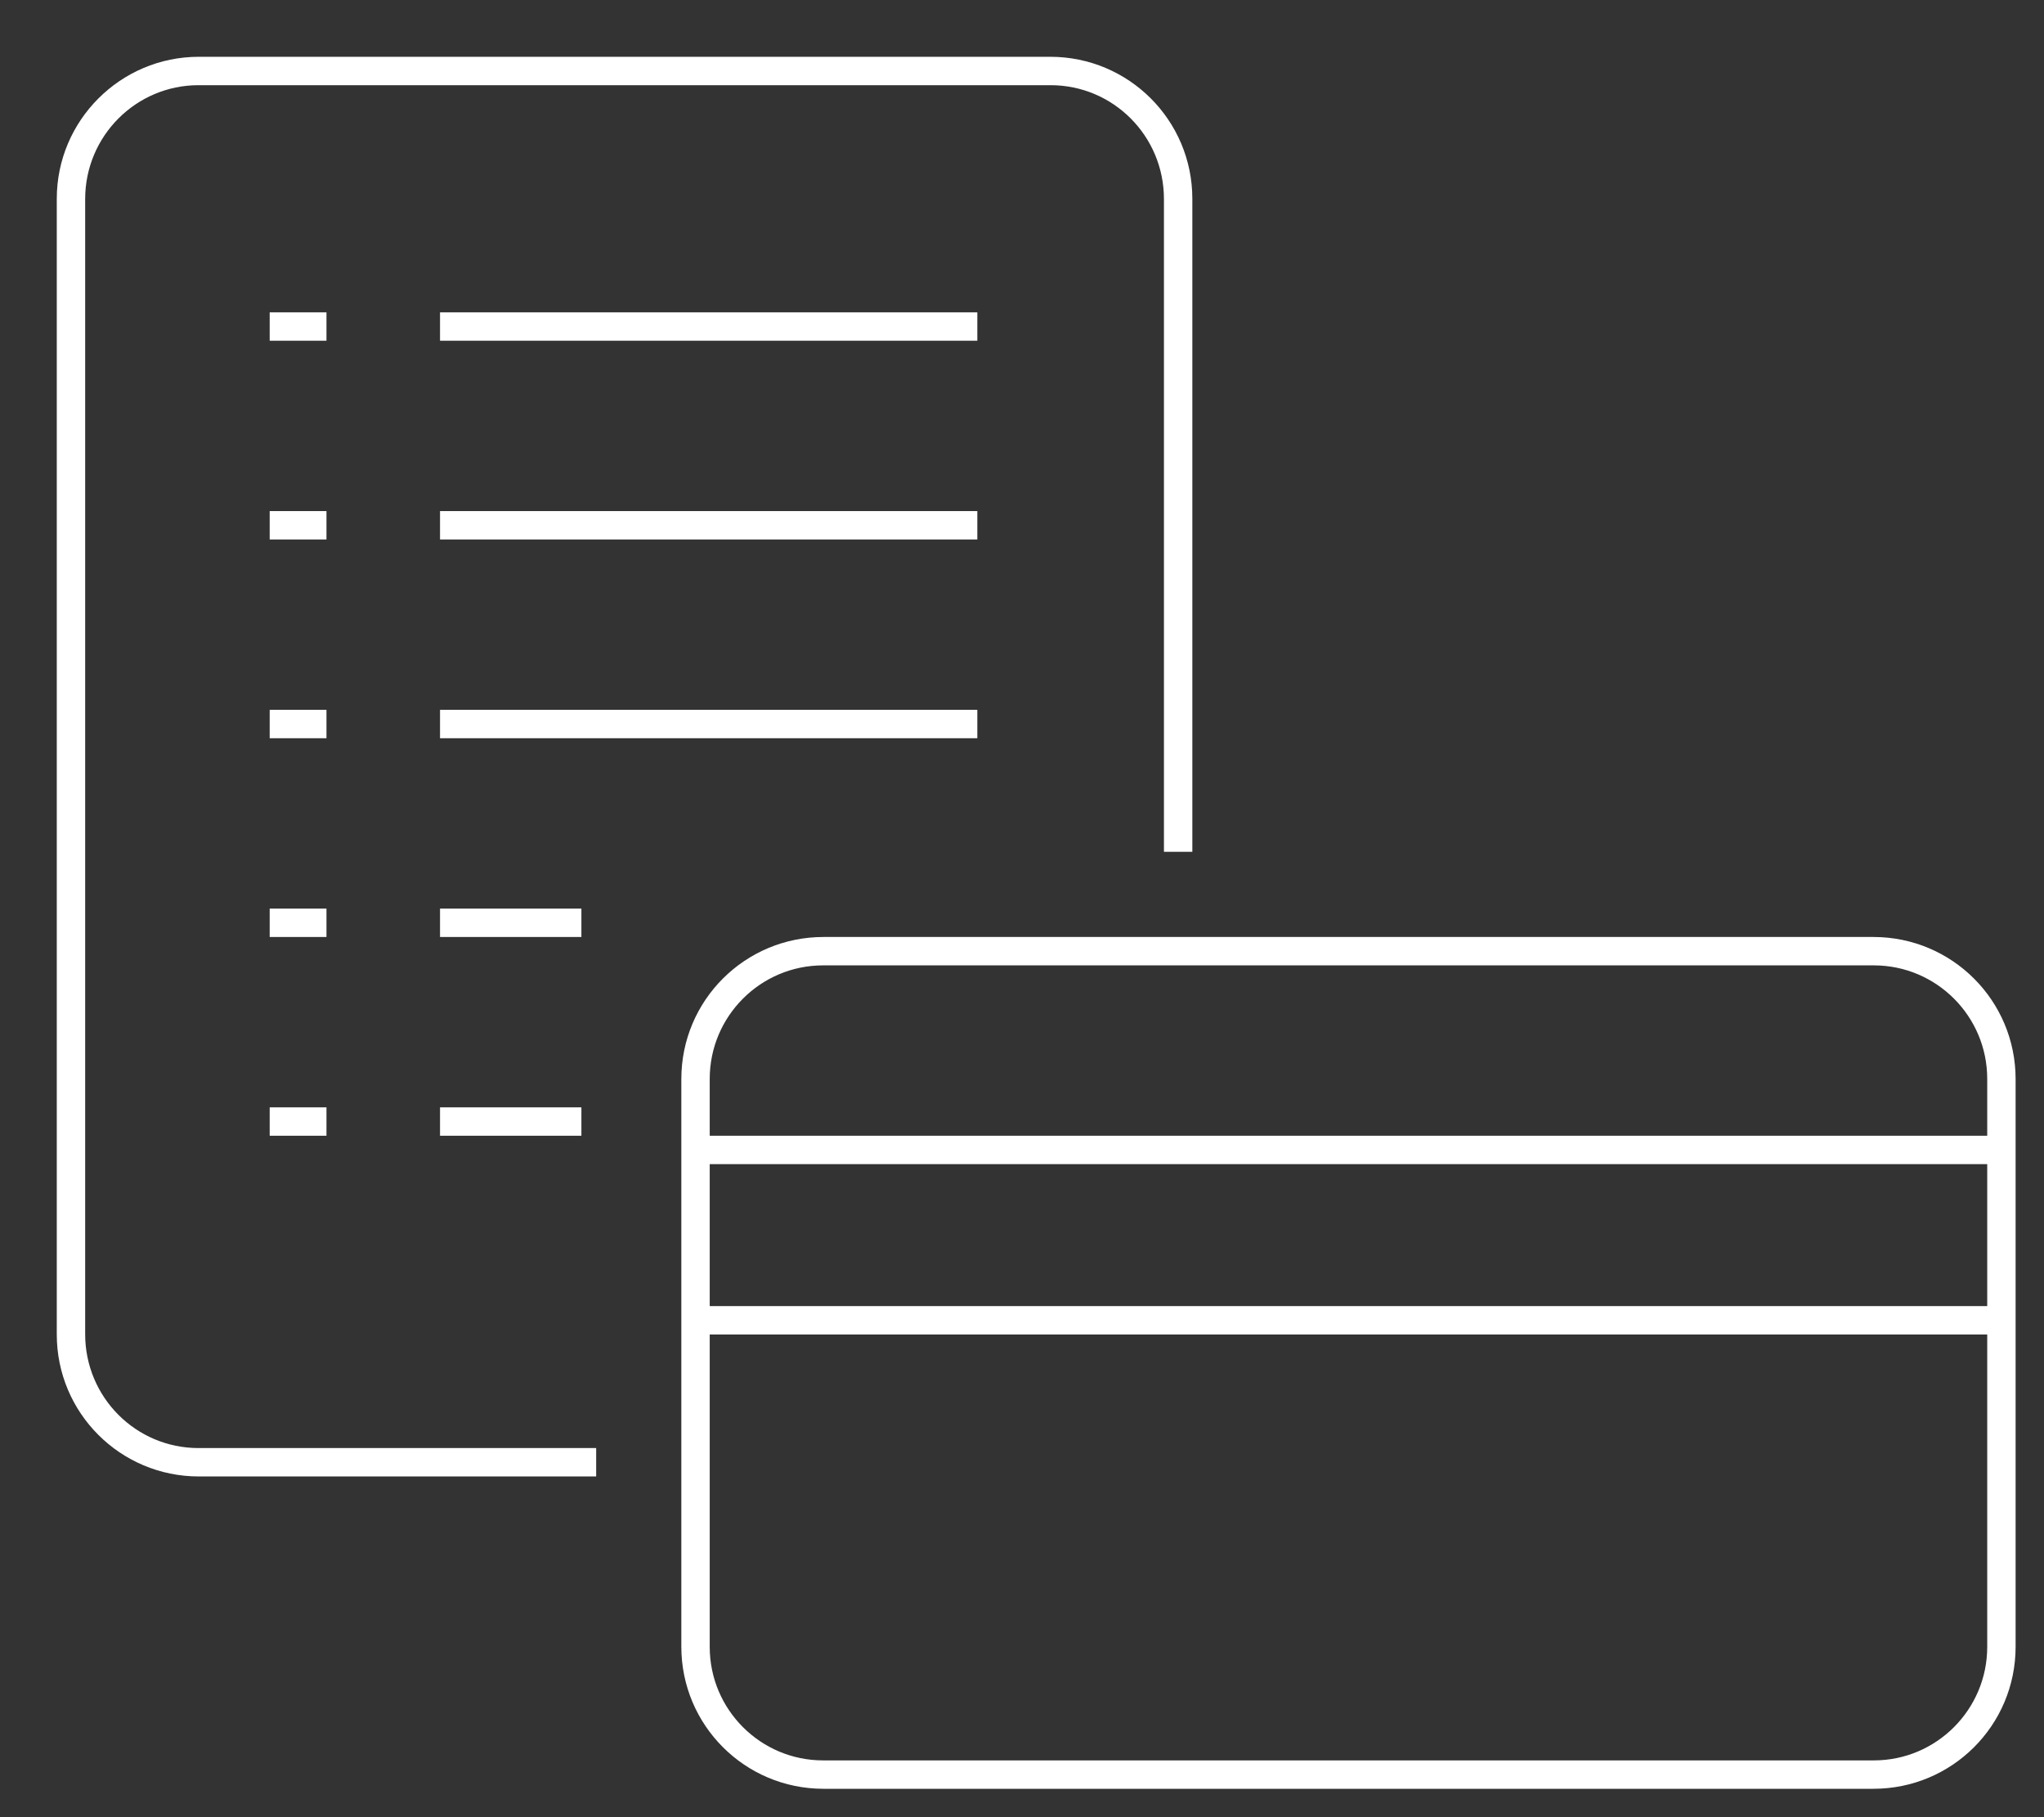
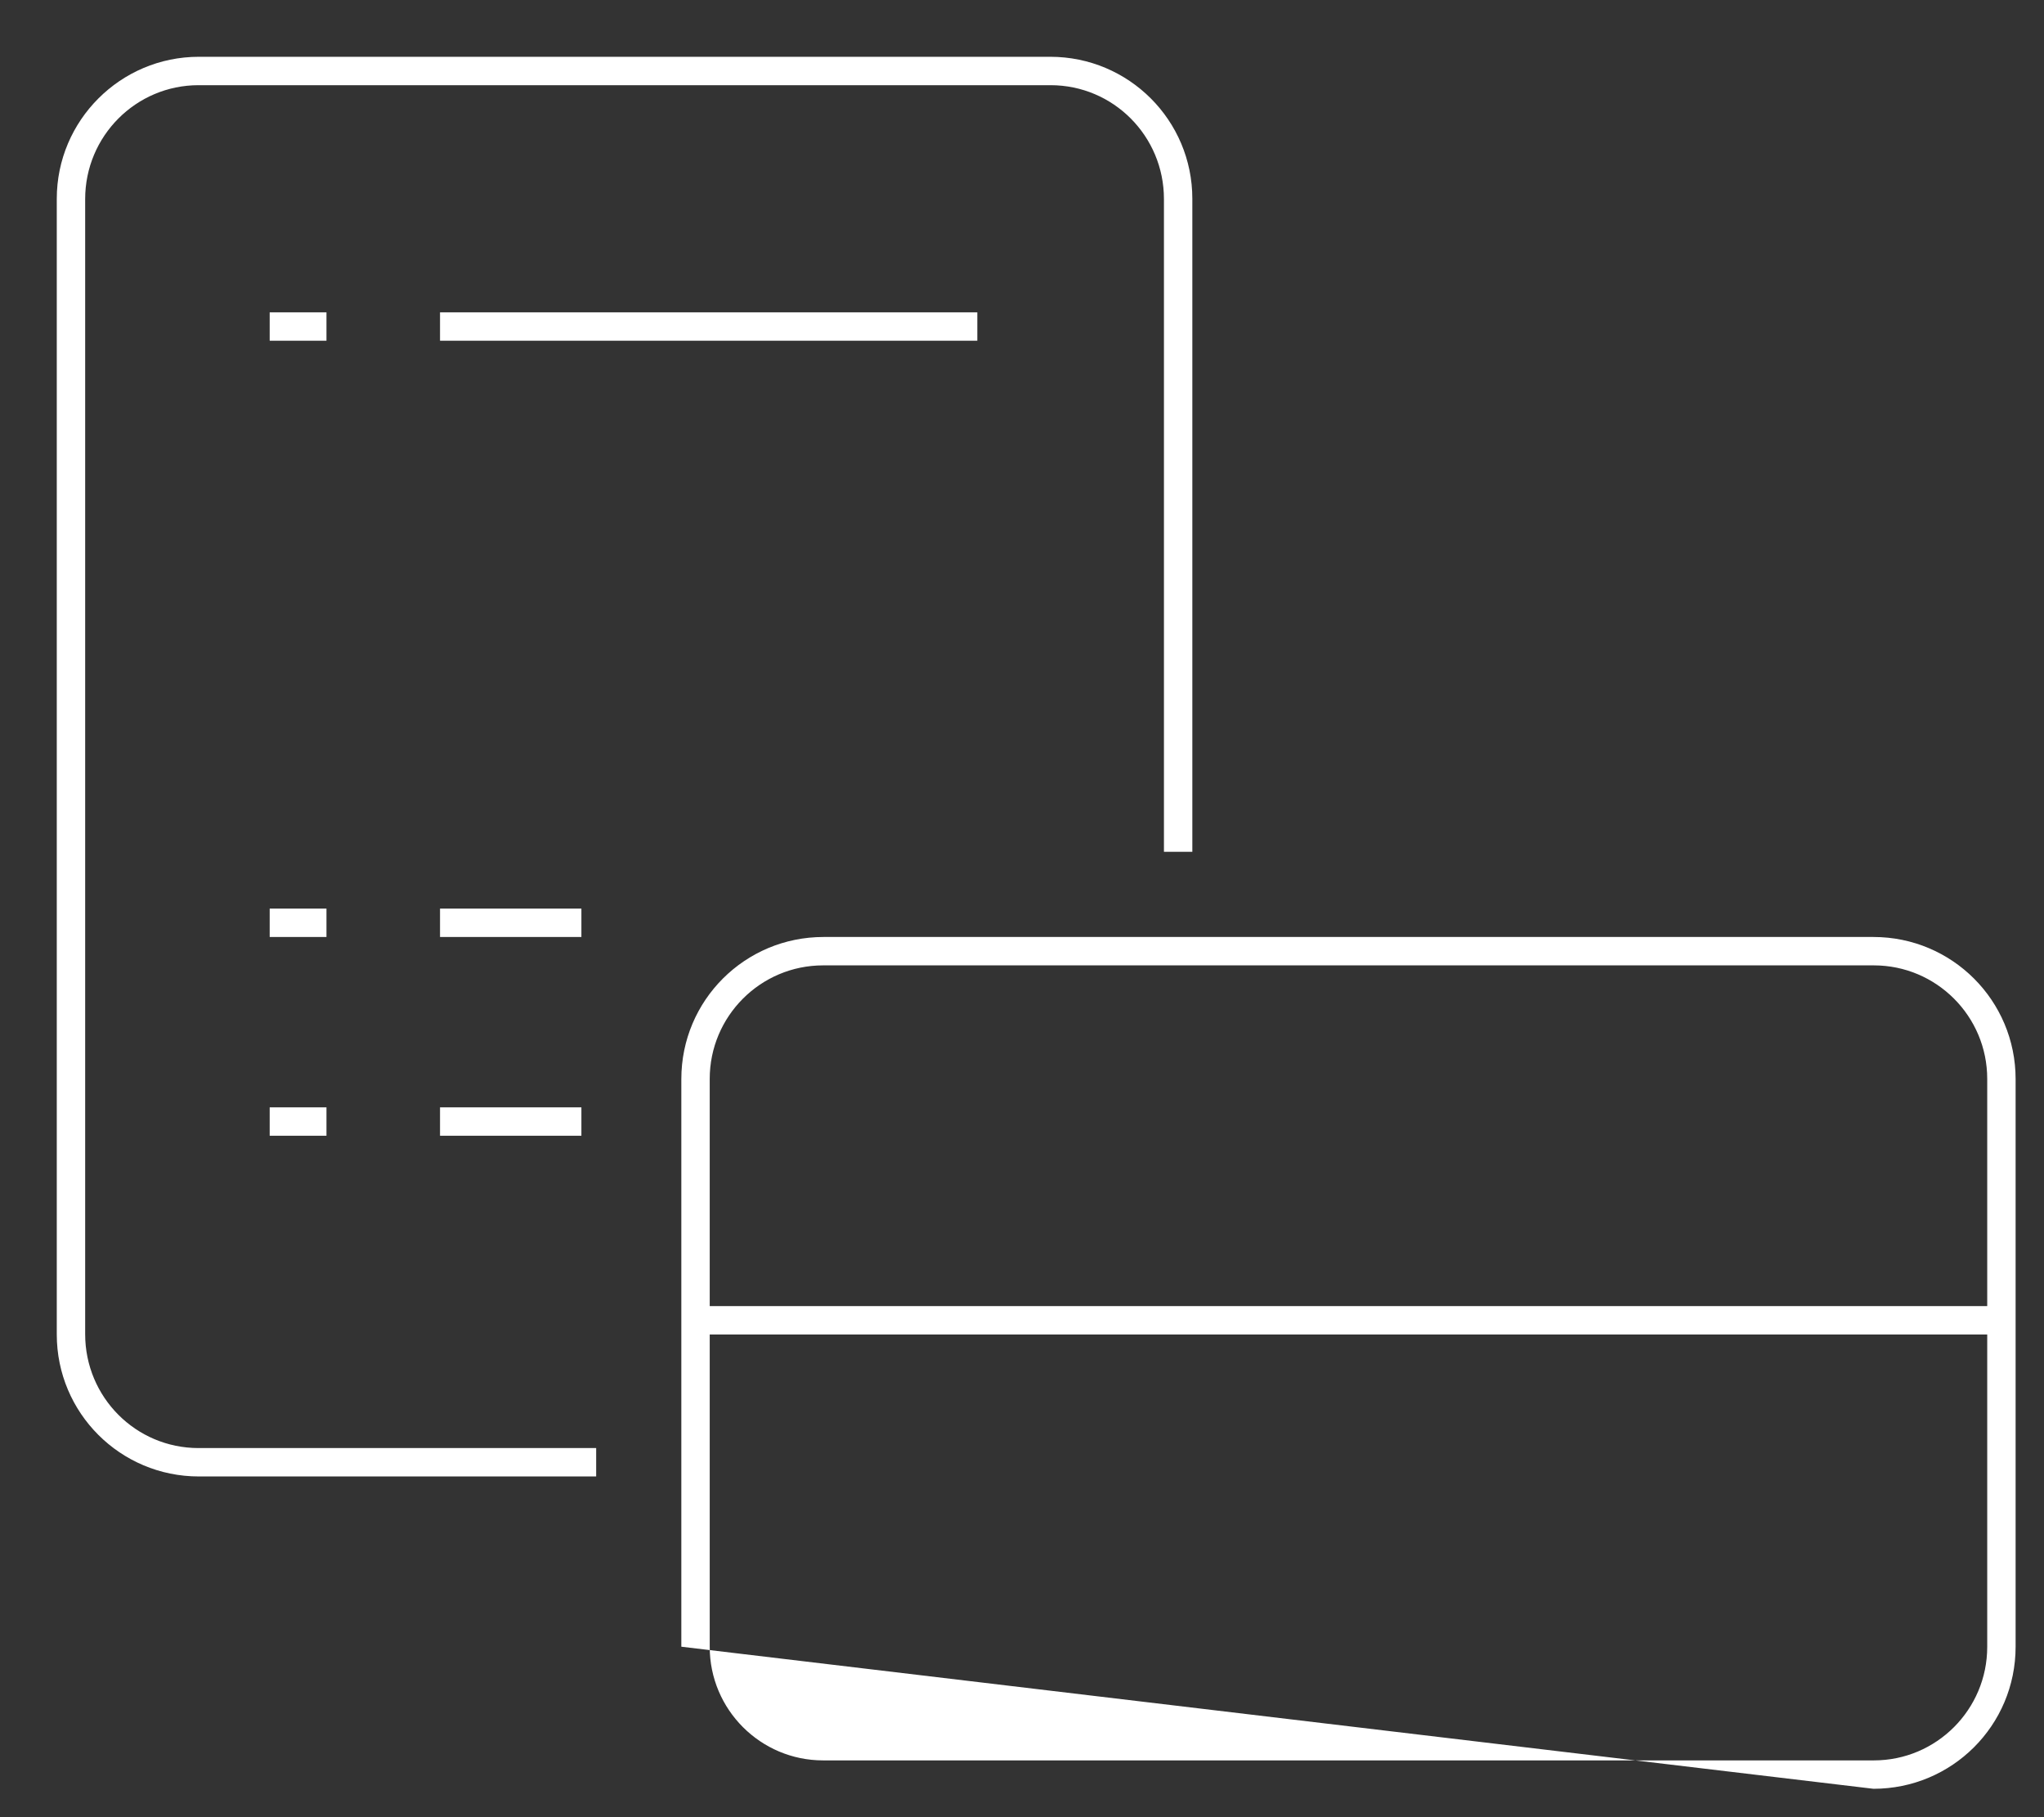
<svg xmlns="http://www.w3.org/2000/svg" xmlns:ns1="http://www.bohemiancoding.com/sketch/ns" width="72px" height="64px" viewBox="0 0 72 64" version="1.1">
  <rect x="0" y="0" width="72" height="64" fill="#333333" stroke="none" />
  <title>Slice 1</title>
  <description>Created with Sketch (http://www.bohemiancoding.com/sketch)</description>
  <defs />
  <g id="Page-1" stroke="none" stroke-width="1" fill="none" fill-rule="evenodd" ns1:type="MSPage">
    <g id="acc-pay" ns1:type="MSLayerGroup">
      <path d="M21,52 L7.005,52 C4.236,52 2,49.761 2,47 L2,7 C2,4.246 4.241,2 7.005,2 L36.995,2 C39.764,2 42,4.239 42,7 L42,30 L41,30 L41,7.01 C41,4.795 39.218,3 37.005,3 L6.995,3 C4.789,3 3,4.794 3,7.01 L3,46.99 C3,49.205 4.782,51 6.995,51 L21,51 L21,52 L21,52 Z" id="Rectangle-22" fill="#FFFFFF" ns1:type="MSShapeGroup" />
-       <path d="M29.008,33 C26.242,33 24,35.23 24,38.004 L24,57.996 C24,60.759 26.235,63 29.008,63 L65.992,63 C68.758,63 71,60.77 71,57.996 L71,38.004 C71,35.241 68.765,33 65.992,33 L29.008,33 L29.008,33 Z M28.993,34 C26.788,34 25,35.794 25,37.997 L25,58.003 C25,60.211 26.792,62 28.993,62 L66.007,62 C68.212,62 70,60.206 70,58.003 L70,37.997 C70,35.789 68.208,34 66.007,34 L28.993,34 L28.993,34 Z" id="Rectangle-25" fill="#FFFFFF" ns1:type="MSShapeGroup" />
-       <path d="M24.5,40.5 L70.5,40.5" id="Line" stroke="#FFFFFF" ns1:type="MSShapeGroup" />
+       <path d="M29.008,33 C26.242,33 24,35.23 24,38.004 L24,57.996 L65.992,63 C68.758,63 71,60.77 71,57.996 L71,38.004 C71,35.241 68.765,33 65.992,33 L29.008,33 L29.008,33 Z M28.993,34 C26.788,34 25,35.794 25,37.997 L25,58.003 C25,60.211 26.792,62 28.993,62 L66.007,62 C68.212,62 70,60.206 70,58.003 L70,37.997 C70,35.789 68.208,34 66.007,34 L28.993,34 L28.993,34 Z" id="Rectangle-25" fill="#FFFFFF" ns1:type="MSShapeGroup" />
      <path d="M24.5,46.5 L70.5,46.5" id="Line" stroke="#FFFFFF" ns1:type="MSShapeGroup" />
      <path d="M9.5,11.5 L11.5,11.5" id="Line" stroke="#FFFFFF" ns1:type="MSShapeGroup" />
      <path d="M15.5,11.5 L34.426,11.5" id="Line" stroke="#FFFFFF" ns1:type="MSShapeGroup" />
-       <path d="M9.5,18.5 L11.5,18.5" id="Line" stroke="#FFFFFF" ns1:type="MSShapeGroup" />
-       <path d="M15.5,18.5 L34.426,18.5" id="Line" stroke="#FFFFFF" ns1:type="MSShapeGroup" />
-       <path d="M9.5,25.5 L11.5,25.5" id="Line" stroke="#FFFFFF" ns1:type="MSShapeGroup" />
      <path d="M9.5,32.5 L11.5,32.5" id="Line" stroke="#FFFFFF" ns1:type="MSShapeGroup" />
      <path d="M9.5,39.5 L11.5,39.5" id="Line" stroke="#FFFFFF" ns1:type="MSShapeGroup" />
-       <path d="M15.5,25.5 L34.426,25.5" id="Line" stroke="#FFFFFF" ns1:type="MSShapeGroup" />
      <path d="M15.5,32.5 L20.48,32.5" id="Line" stroke="#FFFFFF" ns1:type="MSShapeGroup" />
      <path d="M15.5,39.5 L20.48,39.5" id="Line" stroke="#FFFFFF" ns1:type="MSShapeGroup" />
    </g>
  </g>
</svg>